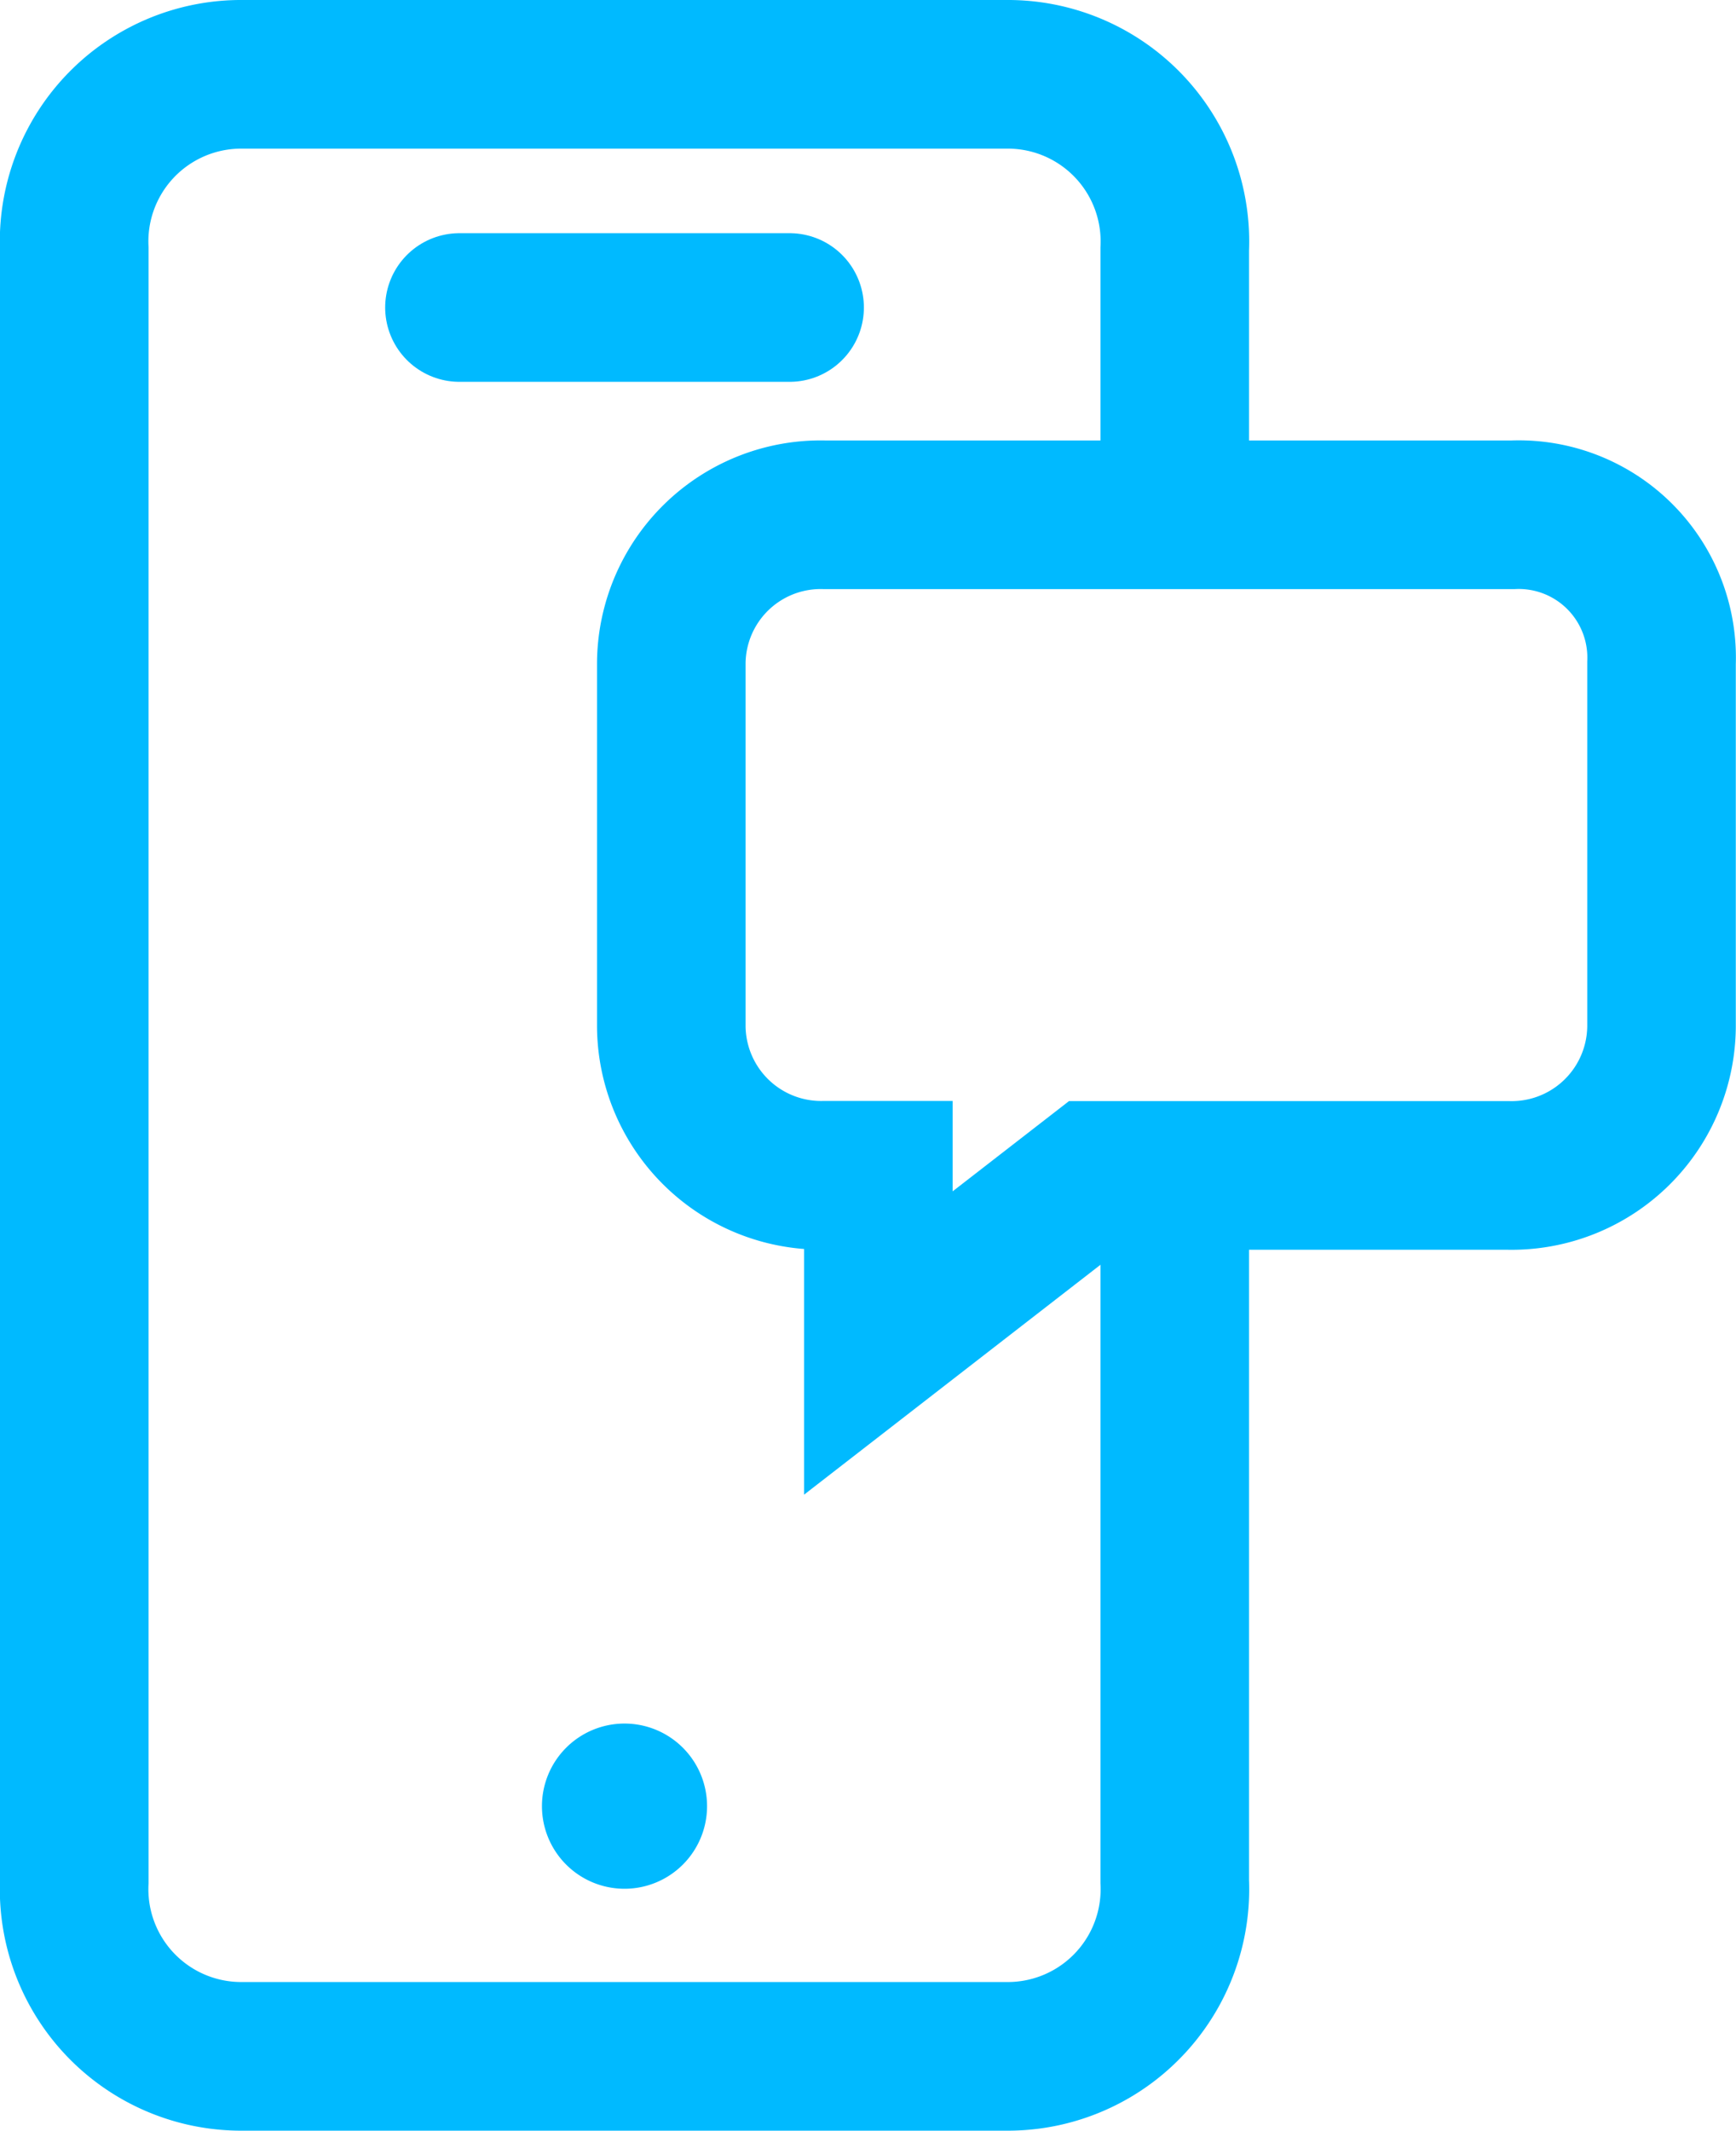
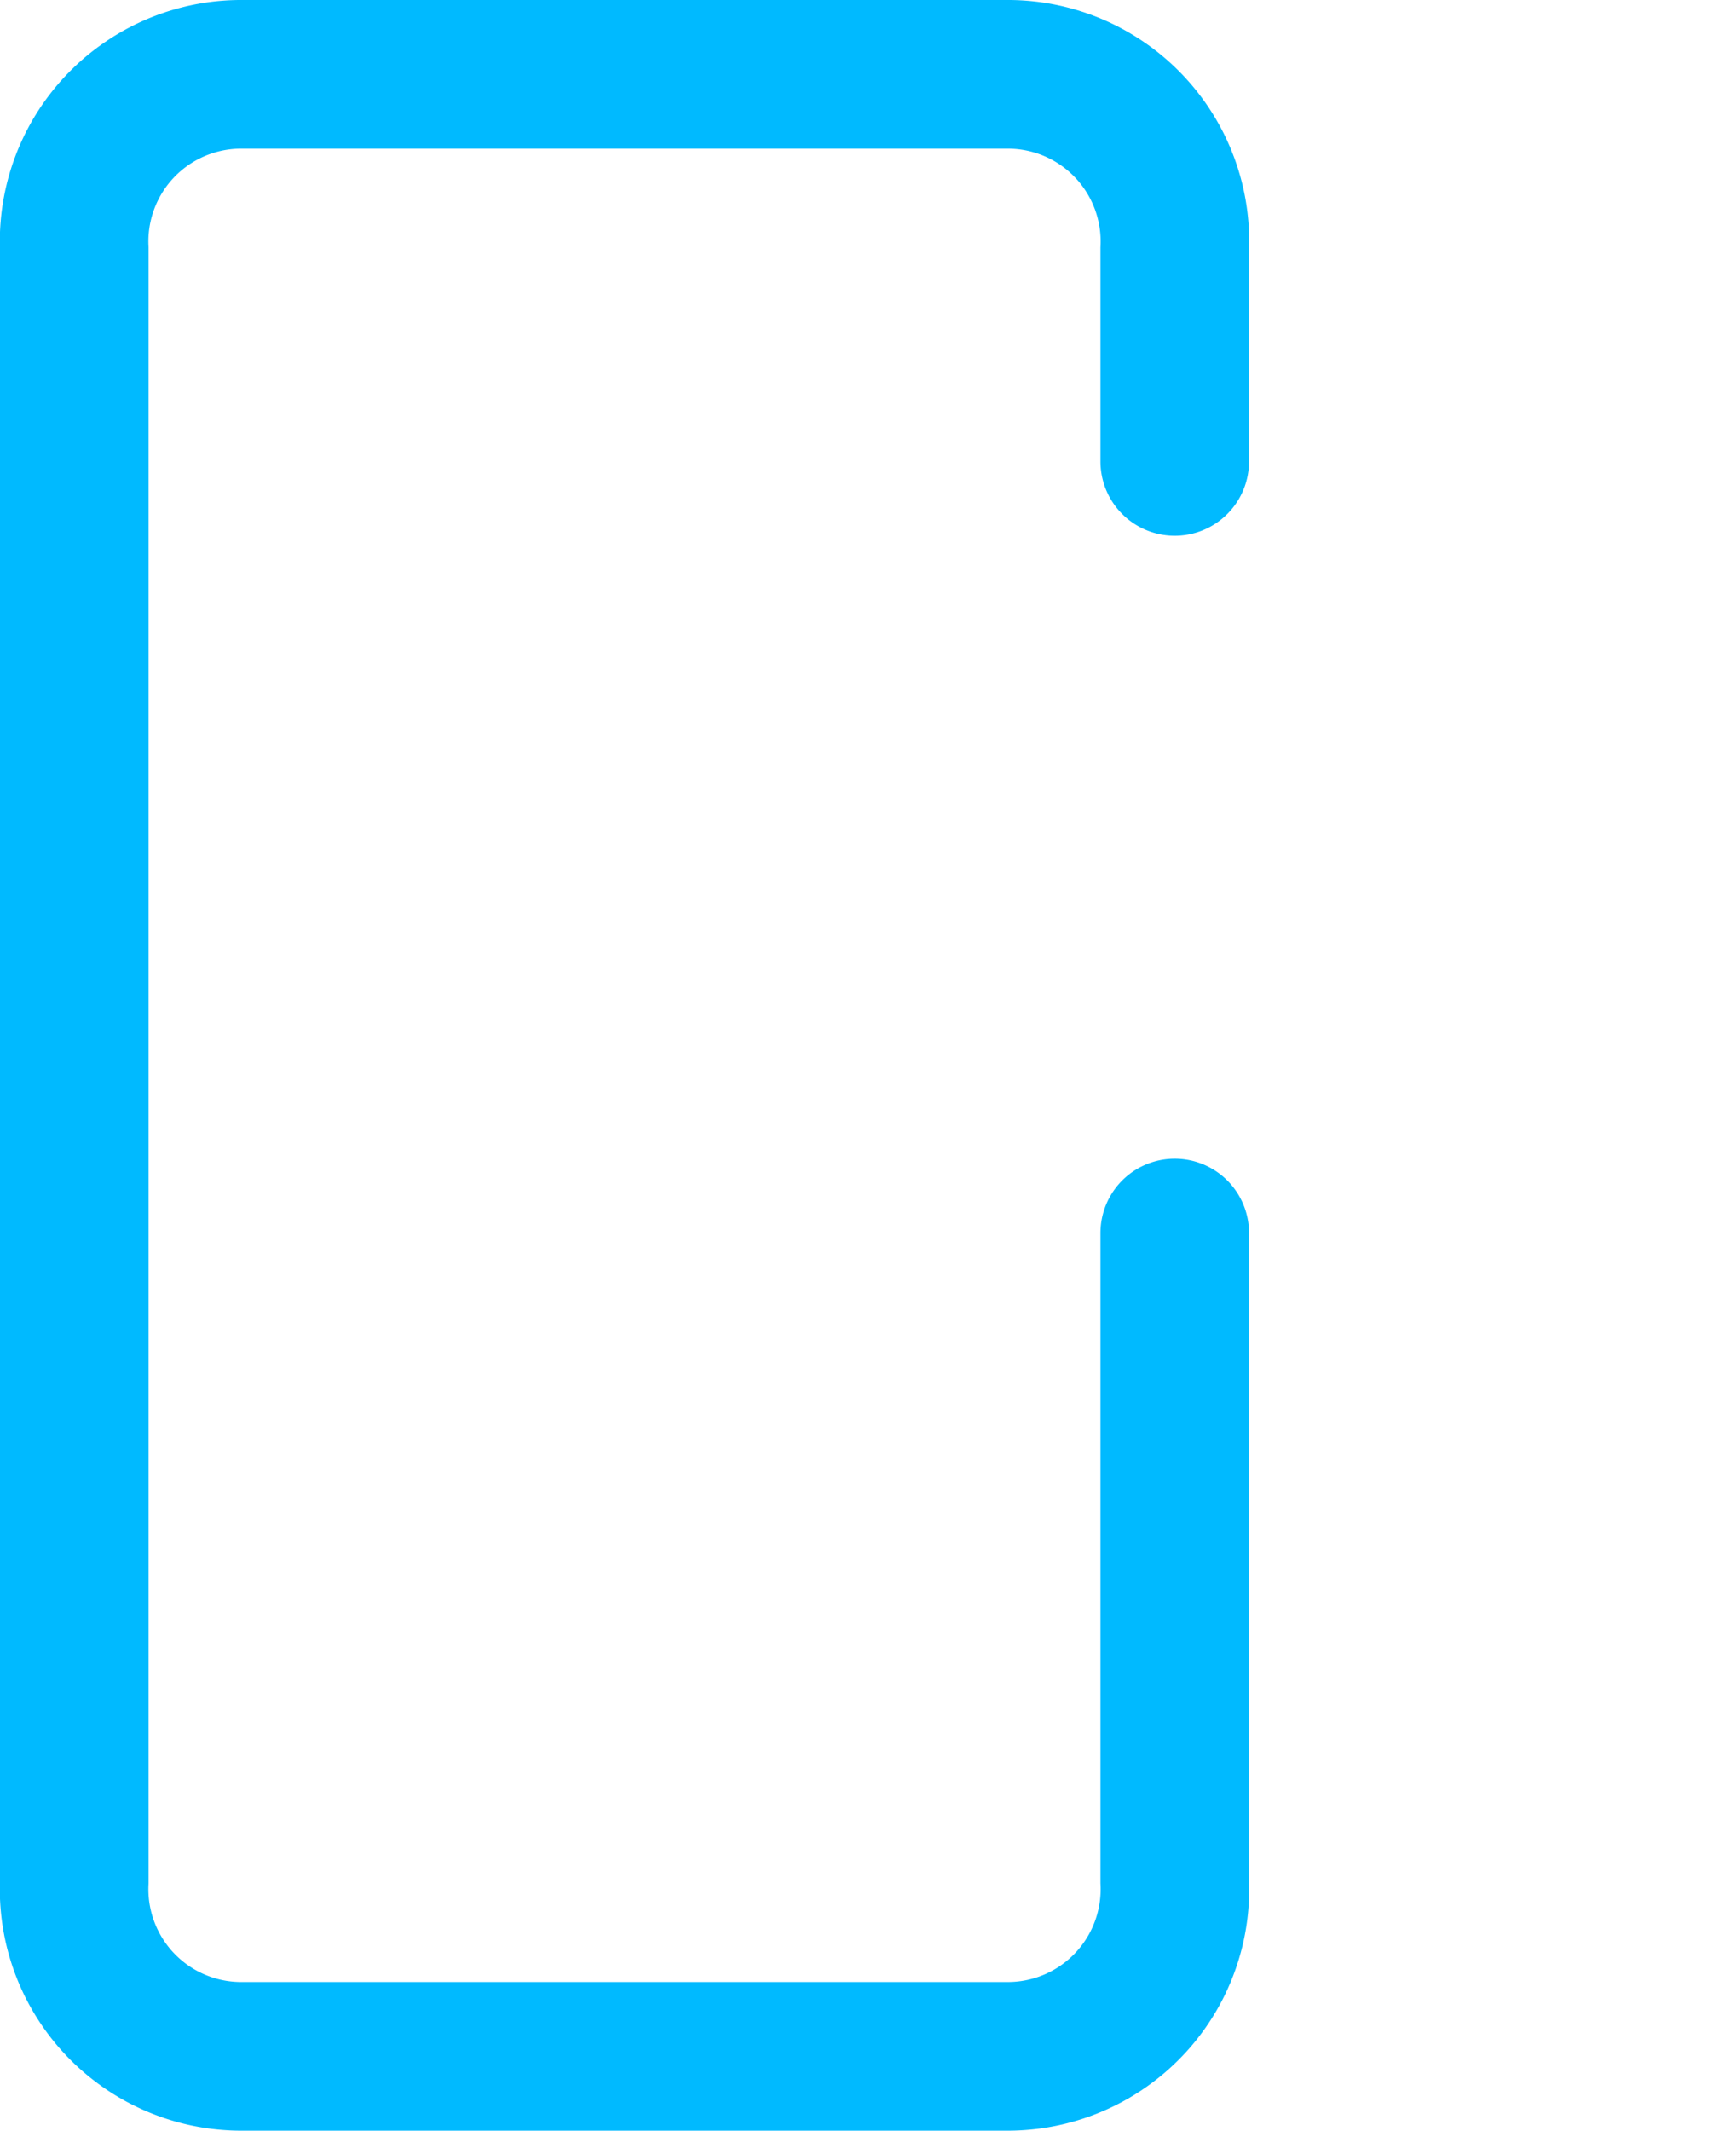
<svg xmlns="http://www.w3.org/2000/svg" id="sms_marketing_icon" width="35.056" height="43" viewBox="0 0 35.056 43">
  <defs>
    <clipPath id="clip-path">
      <rect id="Rectangle_326" data-name="Rectangle 326" width="35.056" height="43" fill="none" />
    </clipPath>
  </defs>
  <g id="Group_532" data-name="Group 532" clip-path="url(#clip-path)">
-     <path id="Path_2376" data-name="Path 2376" d="M30.552,10.389H16.646a3.016,3.016,0,0,0-3.09,2.991v7.339a3.027,3.027,0,0,0,3.09,3h1.091v3.385L22.1,23.722h8.362a3.027,3.027,0,0,0,3.09-3V13.38A2.885,2.885,0,0,0,30.552,10.389Z" fill="none" stroke="#00baff" stroke-linecap="round" stroke-miterlimit="10" stroke-width="3" />
    <path id="Path_2377" data-name="Path 2377" d="M23.722,24.884V37.97a3.374,3.374,0,0,1-3.333,3.53H4.833A3.374,3.374,0,0,1,1.5,37.97V5.029A3.373,3.373,0,0,1,4.833,1.5H20.389a3.373,3.373,0,0,1,3.333,3.529V9.313" fill="none" stroke="#00baff" stroke-linecap="round" stroke-miterlimit="10" stroke-width="3" />
-     <line id="Line_321" data-name="Line 321" x2="6.667" transform="translate(9.278 6.206)" fill="none" stroke="#00baff" stroke-linecap="round" stroke-miterlimit="10" stroke-width="3" />
-     <path id="Path_2378" data-name="Path 2378" d="M14.278,36.451a1.667,1.667,0,1,1-1.667-1.667,1.667,1.667,0,0,1,1.667,1.667" fill="#00baff" />
  </g>
</svg>